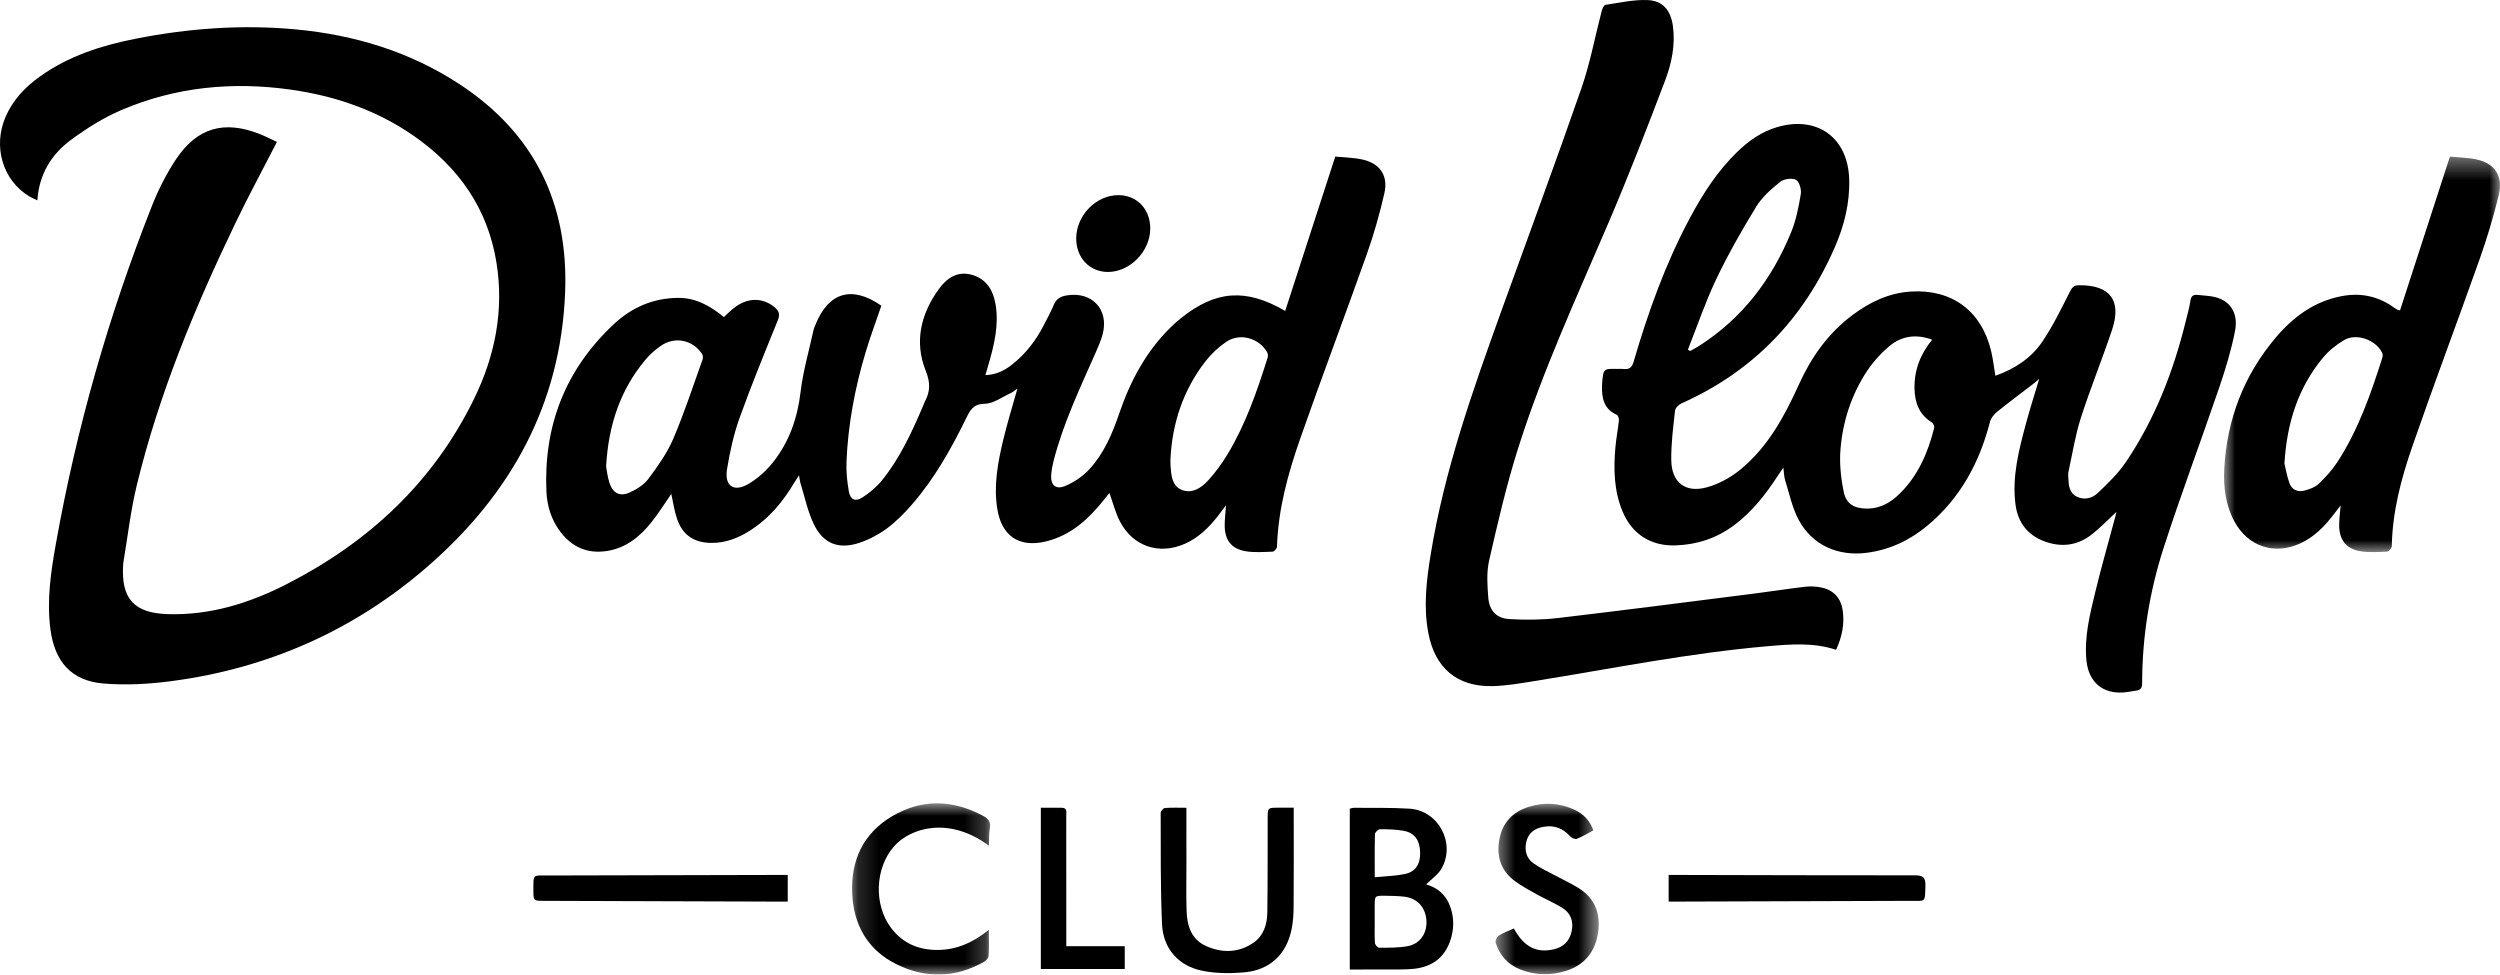
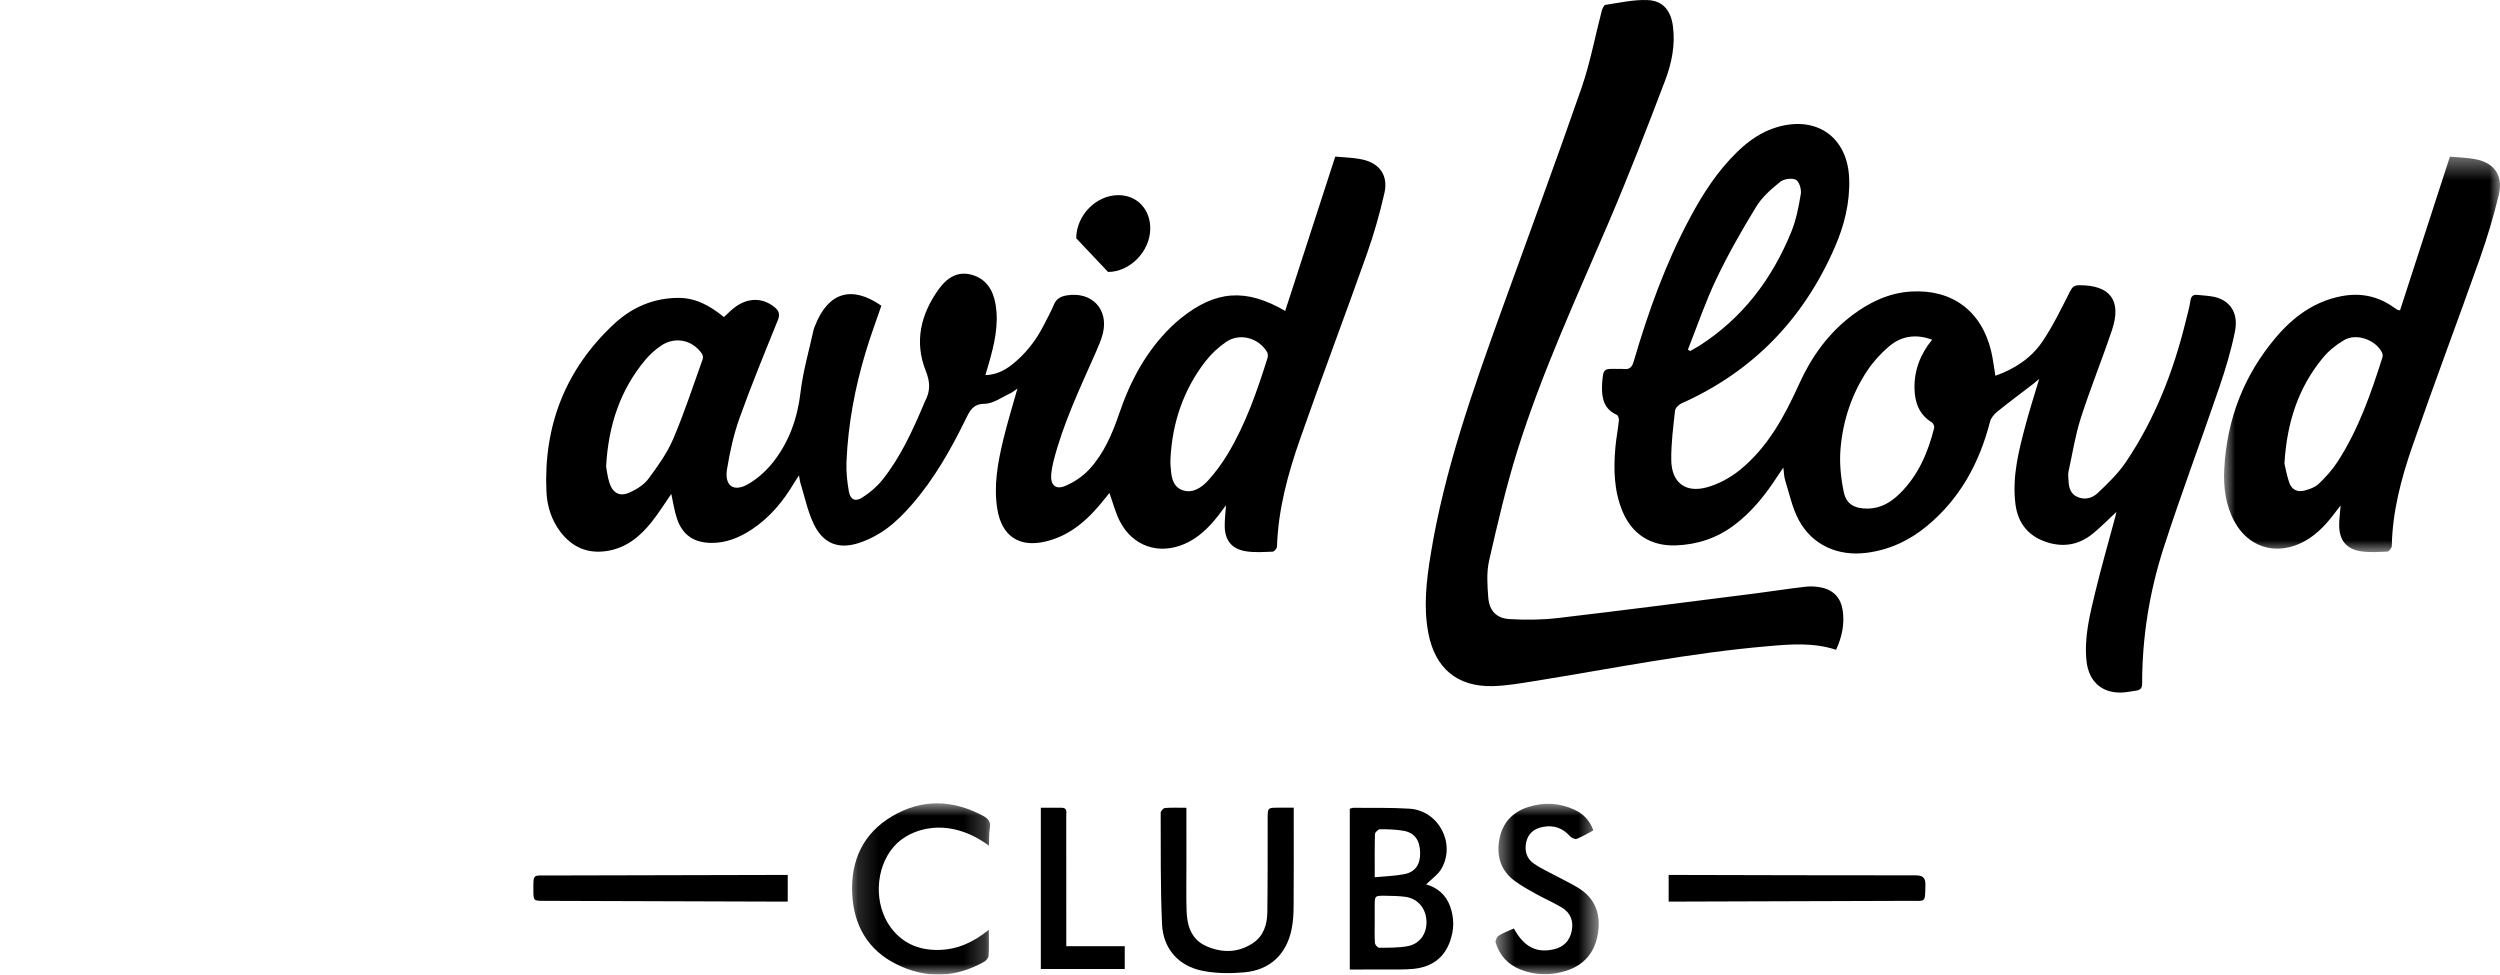
<svg xmlns="http://www.w3.org/2000/svg" width="118" height="46" viewBox="0 0 118 46" fill="none">
  <g clip-path="url(#clip0_1_1279)">
-     <path d="M13.072 6.698C12.403 8.001 11.73 9.244 11.118 10.517C9.196 14.516 7.496 18.604 6.45 22.931C6.162 24.122 6.026 25.349 5.821 26.559C5.815 26.596 5.814 26.634 5.812 26.671C5.713 28.27 6.336 28.942 7.937 28.988C9.94 29.044 11.787 28.464 13.539 27.568C17.405 25.591 20.455 22.762 22.379 18.819C23.37 16.786 23.799 14.634 23.43 12.376C23.015 9.829 21.641 7.889 19.554 6.43C17.789 5.196 15.805 4.521 13.69 4.226C10.958 3.845 8.285 4.104 5.738 5.191C4.893 5.552 4.089 6.055 3.348 6.603C2.431 7.282 1.846 8.215 1.764 9.457C1.621 9.388 1.5 9.34 1.39 9.274C0.135 8.525 -0.346 6.928 0.261 5.52C0.606 4.719 1.183 4.112 1.881 3.613C3.231 2.646 4.774 2.15 6.377 1.833C8.885 1.336 11.421 1.149 13.968 1.388C16.733 1.648 19.345 2.437 21.687 3.972C25.211 6.28 26.832 9.591 26.675 13.772C26.476 19.086 24.103 23.342 20.155 26.763C16.688 29.765 12.643 31.547 8.101 32.148C7.038 32.289 5.941 32.352 4.876 32.261C3.366 32.133 2.583 31.229 2.382 29.715C2.2 28.35 2.398 27.008 2.636 25.676C3.611 20.21 5.126 14.895 7.166 9.733C7.469 8.965 7.848 8.209 8.305 7.522C9.299 6.025 10.579 5.666 12.249 6.322C12.525 6.431 12.789 6.568 13.072 6.698Z" fill="black" />
    <path d="M28.608 22.018C28.642 22.191 28.671 22.504 28.767 22.794C28.929 23.282 29.257 23.455 29.722 23.245C30.049 23.098 30.395 22.882 30.604 22.601C31.046 22.007 31.489 21.388 31.777 20.713C32.302 19.485 32.715 18.21 33.167 16.952C33.194 16.878 33.173 16.756 33.127 16.689C32.677 16.037 31.854 15.87 31.198 16.319C30.925 16.505 30.667 16.735 30.456 16.989C29.279 18.403 28.718 20.057 28.608 22.018ZM55.247 21.63C55.247 21.742 55.239 21.854 55.248 21.965C55.282 22.417 55.307 22.928 55.773 23.12C56.262 23.321 56.705 23.029 57.029 22.672C57.368 22.298 57.673 21.883 57.935 21.45C58.794 20.028 59.333 18.467 59.829 16.891C59.854 16.81 59.849 16.692 59.808 16.621C59.411 15.945 58.515 15.699 57.873 16.139C57.5 16.394 57.154 16.72 56.879 17.078C55.853 18.416 55.337 19.949 55.247 21.63ZM48.023 18.339C47.894 18.427 47.803 18.51 47.696 18.559C47.293 18.743 46.887 19.053 46.479 19.059C45.924 19.066 45.785 19.371 45.596 19.756C44.889 21.197 44.104 22.595 43.045 23.812C42.689 24.222 42.298 24.619 41.864 24.941C41.472 25.23 41.019 25.47 40.557 25.623C39.59 25.945 38.859 25.665 38.415 24.746C38.117 24.131 37.98 23.436 37.774 22.776C37.749 22.697 37.744 22.612 37.714 22.435C37.609 22.598 37.544 22.691 37.486 22.788C36.966 23.664 36.33 24.435 35.47 24.999C34.89 25.379 34.267 25.636 33.556 25.625C32.75 25.612 32.214 25.252 31.954 24.482C31.826 24.104 31.771 23.7 31.685 23.313C31.382 23.75 31.095 24.212 30.759 24.635C30.215 25.32 29.563 25.861 28.659 26.005C27.735 26.151 27.002 25.831 26.445 25.094C26.028 24.541 25.823 23.893 25.792 23.218C25.65 20.1 26.687 17.436 28.973 15.3C29.812 14.516 30.824 14.068 32.003 14.06C32.85 14.054 33.525 14.442 34.169 14.966C34.327 14.822 34.472 14.672 34.634 14.543C35.266 14.041 35.974 14.031 36.546 14.488C36.771 14.667 36.827 14.835 36.711 15.121C36.092 16.65 35.463 18.177 34.907 19.729C34.629 20.506 34.45 21.327 34.316 22.143C34.186 22.936 34.633 23.248 35.326 22.842C35.774 22.58 36.188 22.203 36.508 21.793C37.255 20.836 37.642 19.732 37.786 18.509C37.903 17.517 38.189 16.544 38.402 15.564C38.418 15.492 38.451 15.424 38.479 15.354C39.096 13.79 40.207 13.46 41.6 14.429C41.354 15.152 41.085 15.869 40.865 16.601C40.354 18.295 40.028 20.027 39.954 21.797C39.934 22.263 39.986 22.74 40.067 23.201C40.134 23.581 40.368 23.695 40.693 23.488C41.042 23.266 41.377 22.986 41.636 22.665C42.492 21.601 43.054 20.367 43.585 19.12C43.609 19.063 43.627 19.002 43.657 18.948C43.914 18.47 43.914 18.049 43.694 17.499C43.146 16.126 43.464 14.812 44.32 13.634C44.691 13.124 45.191 12.785 45.857 12.967C46.544 13.155 46.875 13.684 46.989 14.357C47.157 15.341 46.925 16.282 46.654 17.216C46.609 17.368 46.565 17.52 46.511 17.705C47.008 17.69 47.402 17.495 47.754 17.22C48.399 16.715 48.892 16.081 49.264 15.353C49.428 15.032 49.603 14.716 49.741 14.384C49.862 14.093 50.075 13.986 50.365 13.94C51.526 13.756 52.328 14.584 52.059 15.72C51.983 16.042 51.843 16.352 51.709 16.657C50.968 18.337 50.175 19.996 49.721 21.787C49.672 21.979 49.637 22.176 49.618 22.373C49.571 22.88 49.814 23.13 50.272 22.939C50.69 22.765 51.103 22.487 51.411 22.156C52.104 21.408 52.501 20.474 52.827 19.517C53.347 17.992 54.087 16.601 55.245 15.46C55.404 15.303 55.572 15.153 55.746 15.014C57.381 13.705 58.804 13.596 60.661 14.676C61.445 12.259 62.224 9.858 63.024 7.391C63.406 7.429 63.856 7.434 64.287 7.525C65.122 7.7 65.535 8.286 65.344 9.117C65.123 10.081 64.853 11.04 64.522 11.973C63.487 14.896 62.387 17.797 61.363 20.724C60.789 22.365 60.329 24.043 60.274 25.804C60.271 25.888 60.143 26.035 60.069 26.038C59.638 26.054 59.197 26.089 58.776 26.015C58.115 25.9 57.807 25.48 57.806 24.803C57.805 24.508 57.843 24.213 57.868 23.849C57.719 24.047 57.606 24.201 57.489 24.351C57.055 24.904 56.563 25.391 55.906 25.675C54.698 26.198 53.474 25.788 52.863 24.616C52.649 24.204 52.535 23.739 52.364 23.268C52.301 23.347 52.221 23.446 52.143 23.545C51.404 24.477 50.562 25.268 49.363 25.557C48.1 25.861 47.275 25.3 47.071 24.014C46.895 22.909 47.097 21.833 47.351 20.768C47.543 19.965 47.789 19.175 48.023 18.339Z" fill="black" />
    <path d="M79.668 16.505C79.705 16.526 79.741 16.547 79.778 16.567C79.917 16.488 80.059 16.414 80.195 16.328C82.246 15.02 83.642 13.171 84.549 10.944C84.779 10.378 84.899 9.757 84.999 9.15C85.034 8.936 84.921 8.561 84.764 8.484C84.573 8.39 84.197 8.444 84.022 8.586C83.602 8.924 83.171 9.3 82.895 9.753C82.216 10.861 81.57 11.997 81.01 13.169C80.495 14.249 80.11 15.391 79.668 16.505ZM91.197 16.034C90.459 15.76 89.763 15.84 89.162 16.35C88.77 16.682 88.411 17.079 88.128 17.506C87.389 18.622 86.98 19.879 86.871 21.203C86.816 21.87 86.89 22.567 87.026 23.225C87.146 23.802 87.543 24.007 88.138 24.006C88.749 24.004 89.235 23.721 89.654 23.312C90.536 22.452 91.001 21.366 91.294 20.193C91.312 20.119 91.249 19.977 91.181 19.935C90.587 19.572 90.382 19.01 90.365 18.356C90.344 17.492 90.63 16.728 91.197 16.034ZM94.182 17.736C95.101 17.412 95.873 16.901 96.397 16.128C96.9 15.384 97.296 14.564 97.703 13.76C97.809 13.55 97.899 13.464 98.132 13.463C99.591 13.451 100.153 14.173 99.691 15.562C99.223 16.962 98.663 18.331 98.213 19.735C97.949 20.557 97.818 21.422 97.632 22.268C97.611 22.363 97.622 22.466 97.626 22.566C97.64 22.907 97.667 23.258 98.014 23.436C98.378 23.622 98.754 23.52 99.019 23.266C99.491 22.816 99.974 22.352 100.338 21.815C101.715 19.777 102.592 17.516 103.174 15.134C103.25 14.821 103.343 14.509 103.388 14.191C103.422 13.96 103.532 13.898 103.737 13.921C103.995 13.951 104.259 13.957 104.512 14.013C105.26 14.181 105.663 14.767 105.491 15.637C105.314 16.532 105.046 17.416 104.751 18.281C103.887 20.817 102.941 23.325 102.119 25.873C101.454 27.937 101.11 30.073 101.109 32.252C101.109 32.471 101.033 32.572 100.826 32.598C100.642 32.622 100.459 32.663 100.274 32.68C99.256 32.772 98.584 32.203 98.481 31.18C98.369 30.069 98.642 29.005 98.897 27.945C99.185 26.751 99.527 25.571 99.844 24.384C99.862 24.316 99.875 24.247 99.895 24.161C99.505 24.523 99.154 24.888 98.762 25.202C98.154 25.69 97.464 25.84 96.698 25.618C95.785 25.354 95.249 24.741 95.129 23.796C94.965 22.493 95.288 21.253 95.619 20.016C95.804 19.324 96.025 18.64 96.251 17.882C96.139 17.979 96.075 18.038 96.007 18.09C95.427 18.536 94.84 18.971 94.272 19.43C94.124 19.549 93.975 19.727 93.929 19.905C93.429 21.845 92.518 23.532 90.956 24.824C90.127 25.51 89.188 25.953 88.107 26.092C86.76 26.266 85.543 25.738 84.901 24.544C84.59 23.966 84.457 23.292 84.256 22.658C84.206 22.496 84.206 22.317 84.174 22.069C84.057 22.241 83.981 22.348 83.91 22.459C83.339 23.34 82.696 24.156 81.848 24.791C81.026 25.406 80.098 25.711 79.078 25.743C77.92 25.778 77.035 25.216 76.587 24.146C76.177 23.168 76.154 22.139 76.248 21.103C76.285 20.683 76.368 20.267 76.412 19.848C76.421 19.76 76.375 19.606 76.312 19.579C75.707 19.312 75.601 18.8 75.615 18.221C75.616 18.171 75.617 18.122 75.622 18.072C75.68 17.399 75.68 17.399 76.347 17.413C76.446 17.415 76.546 17.404 76.644 17.416C76.913 17.448 77.032 17.332 77.108 17.07C77.796 14.72 78.617 12.42 79.781 10.257C80.382 9.136 81.068 8.073 81.986 7.18C82.535 6.646 83.148 6.211 83.896 5.995C85.776 5.453 87.219 6.495 87.282 8.45C87.318 9.576 87.048 10.649 86.603 11.669C85.134 15.046 82.749 17.529 79.372 19.037C79.239 19.096 79.076 19.255 79.062 19.383C78.976 20.158 78.874 20.939 78.884 21.717C78.897 22.772 79.547 23.282 80.566 23.001C81.12 22.848 81.674 22.547 82.122 22.183C83.436 21.116 84.224 19.66 84.91 18.144C85.492 16.856 86.29 15.73 87.431 14.875C88.25 14.261 89.151 13.828 90.186 13.762C92.139 13.638 93.535 14.68 93.986 16.589C94.071 16.95 94.112 17.321 94.182 17.736Z" fill="black" />
    <path d="M86.663 30.671C85.602 30.319 84.531 30.407 83.472 30.498C79.762 30.815 76.113 31.554 72.442 32.144C71.782 32.25 71.117 32.369 70.451 32.385C68.77 32.423 67.728 31.53 67.416 29.872C67.181 28.627 67.329 27.396 67.529 26.167C68.179 22.176 69.526 18.388 70.89 14.606C72.148 11.117 73.437 7.639 74.653 4.135C75.061 2.956 75.287 1.714 75.605 0.503C75.632 0.4 75.708 0.24 75.78 0.229C76.438 0.131 77.102 -0.022 77.759 0.003C78.491 0.031 78.864 0.493 78.963 1.242C79.08 2.128 78.901 2.99 78.594 3.799C77.74 6.048 76.872 8.292 75.926 10.503C74.41 14.05 72.787 17.556 71.629 21.243C71.091 22.954 70.686 24.71 70.286 26.461C70.16 27.016 70.201 27.623 70.246 28.2C70.294 28.818 70.627 29.182 71.237 29.22C71.999 29.267 72.776 29.259 73.534 29.171C76.649 28.805 79.76 28.401 82.872 28.007C83.659 27.907 84.443 27.781 85.231 27.692C85.485 27.663 85.756 27.683 86.005 27.739C86.559 27.864 86.889 28.241 86.973 28.794C87.073 29.448 86.939 30.073 86.663 30.671Z" fill="black" />
    <mask id="mask0_1_1279" style="mask-type:luminance" maskUnits="userSpaceOnUse" x="104" y="7" width="14" height="20">
      <path d="M104.961 7.386H118V26.114H104.961V7.386Z" fill="white" />
    </mask>
    <g mask="url(#mask0_1_1279)">
      <path d="M107.825 21.878C107.872 22.074 107.935 22.439 108.054 22.785C108.165 23.109 108.44 23.245 108.77 23.155C109.003 23.091 109.264 23.007 109.432 22.847C109.761 22.534 110.076 22.19 110.323 21.81C111.313 20.291 111.903 18.593 112.448 16.879C112.471 16.807 112.465 16.705 112.431 16.639C112.123 16.033 111.22 15.711 110.637 16.055C110.261 16.276 109.899 16.57 109.624 16.908C108.487 18.296 107.944 19.919 107.825 21.878ZM113.282 14.647C114.057 12.258 114.836 9.858 115.636 7.392C116.019 7.431 116.469 7.436 116.9 7.528C117.754 7.71 118.158 8.312 117.944 9.197C117.697 10.219 117.392 11.232 117.041 12.224C115.998 15.171 114.892 18.096 113.869 21.05C113.34 22.574 112.923 24.138 112.893 25.774C112.891 25.867 112.756 26.032 112.678 26.036C112.247 26.054 111.805 26.087 111.384 26.013C110.726 25.896 110.414 25.473 110.409 24.799C110.407 24.517 110.449 24.234 110.478 23.854C110.338 24.036 110.251 24.147 110.166 24.26C109.726 24.841 109.225 25.354 108.549 25.659C107.335 26.206 106.103 25.791 105.467 24.618C105.043 23.839 104.939 22.988 104.985 22.124C105.11 19.791 105.91 17.712 107.42 15.928C108.24 14.959 109.225 14.23 110.509 13.981C111.425 13.803 112.257 13.979 113.012 14.528C113.062 14.564 113.115 14.596 113.168 14.628C113.177 14.633 113.191 14.632 113.282 14.647Z" fill="black" />
    </g>
    <path d="M64.888 41.406C65.402 41.355 65.861 41.347 66.303 41.256C66.818 41.148 67.046 40.782 67.03 40.234C67.013 39.651 66.77 39.305 66.245 39.213C65.881 39.149 65.505 39.139 65.134 39.14C65.052 39.141 64.901 39.286 64.898 39.368C64.879 40.012 64.888 40.656 64.888 41.406ZM64.886 43.502H64.887C64.887 43.838 64.874 44.175 64.897 44.509C64.902 44.592 65.027 44.734 65.095 44.734C65.54 44.731 65.992 44.738 66.428 44.662C67.014 44.559 67.357 44.064 67.329 43.472C67.3 42.853 66.913 42.405 66.31 42.327C66.003 42.288 65.691 42.284 65.382 42.28C64.887 42.274 64.887 42.279 64.886 42.757C64.885 43.005 64.886 43.254 64.886 43.502ZM63.71 45.761V38.169C63.777 38.153 63.835 38.128 63.892 38.129C64.772 38.138 65.655 38.114 66.532 38.17C67.893 38.258 68.716 39.791 68.046 40.987C67.881 41.282 67.564 41.492 67.314 41.744C67.817 41.885 68.242 42.213 68.446 42.78C68.644 43.327 68.638 43.875 68.445 44.421C68.156 45.237 67.555 45.646 66.716 45.73C66.494 45.752 66.27 45.758 66.047 45.759C65.28 45.763 64.513 45.761 63.71 45.761Z" fill="black" />
    <path d="M55.998 38.127C55.998 39.073 55.998 39.953 55.999 40.834C55.999 41.555 55.984 42.276 56.007 42.996C56.03 43.7 56.23 44.343 56.932 44.655C57.677 44.987 58.438 44.978 59.134 44.517C59.643 44.181 59.811 43.634 59.818 43.057C59.838 41.578 59.831 40.099 59.834 38.619C59.835 38.124 59.835 38.124 60.346 38.123C60.568 38.123 60.79 38.123 61.064 38.123V38.559C61.064 39.963 61.07 41.368 61.059 42.773C61.057 43.131 61.036 43.496 60.966 43.847C60.73 45.037 59.945 45.786 58.73 45.895C58.084 45.953 57.41 45.949 56.777 45.826C55.633 45.605 54.9 44.786 54.848 43.62C54.77 41.871 54.791 40.117 54.784 38.365C54.783 38.286 54.909 38.144 54.984 38.138C55.303 38.112 55.625 38.127 55.998 38.127Z" fill="black" />
    <mask id="mask1_1_1279" style="mask-type:luminance" maskUnits="userSpaceOnUse" x="40" y="37" width="7" height="9">
      <path d="M40.152 37.903H46.782V46H40.152V37.903Z" fill="white" />
    </mask>
    <g mask="url(#mask1_1_1279)">
      <path d="M46.677 39.916C44.794 38.518 42.965 39.067 42.19 39.958C41.3 40.979 41.231 42.701 42.06 43.799C42.62 44.54 43.389 44.853 44.298 44.837C45.17 44.822 45.932 44.489 46.672 43.887C46.672 44.358 46.686 44.738 46.663 45.116C46.657 45.213 46.552 45.337 46.459 45.39C45.092 46.17 43.678 46.196 42.293 45.502C40.963 44.835 40.298 43.678 40.225 42.198C40.146 40.616 40.737 39.336 42.113 38.524C43.517 37.695 44.968 37.74 46.404 38.509C46.653 38.642 46.774 38.794 46.721 39.093C46.676 39.344 46.691 39.607 46.677 39.916Z" fill="black" />
    </g>
    <mask id="mask2_1_1279" style="mask-type:luminance" maskUnits="userSpaceOnUse" x="70" y="37" width="6" height="9">
      <path d="M70.545 37.903H75.462V46H70.545V37.903Z" fill="white" />
    </mask>
    <g mask="url(#mask2_1_1279)">
      <path d="M71.453 43.824C71.937 44.7 72.522 44.996 73.345 44.806C73.803 44.7 74.083 44.413 74.182 43.958C74.285 43.484 74.133 43.084 73.717 42.835C73.325 42.599 72.901 42.417 72.501 42.196C72.165 42.01 71.828 41.822 71.517 41.597C70.83 41.1 70.618 40.403 70.776 39.59C70.923 38.828 71.395 38.33 72.125 38.093C72.874 37.85 73.618 37.892 74.334 38.228C74.742 38.419 75.036 38.728 75.207 39.193C74.947 39.331 74.694 39.487 74.423 39.594C74.343 39.626 74.175 39.548 74.105 39.47C73.759 39.082 73.344 38.935 72.836 39.028C72.433 39.102 72.144 39.316 72.045 39.718C71.947 40.121 72.034 40.502 72.383 40.751C72.663 40.951 72.982 41.098 73.287 41.262C73.689 41.48 74.109 41.671 74.498 41.91C75.284 42.394 75.561 43.128 75.429 44.02C75.295 44.923 74.798 45.547 73.918 45.824C73.199 46.05 72.475 46.042 71.767 45.763C71.177 45.531 70.784 45.1 70.596 44.499C70.567 44.407 70.647 44.22 70.733 44.166C70.95 44.028 71.198 43.94 71.453 43.824Z" fill="black" />
    </g>
    <path d="M78.76 42.555V41.297C78.879 41.297 78.996 41.296 79.113 41.297C82.872 41.305 86.632 41.319 90.391 41.316C90.764 41.315 90.891 41.421 90.88 41.801C90.856 42.631 90.905 42.517 90.148 42.52C86.513 42.535 82.878 42.544 79.243 42.555C79.096 42.556 78.948 42.555 78.76 42.555Z" fill="black" />
    <path d="M37.181 41.297V42.556C37.034 42.556 36.902 42.556 36.771 42.556C33.073 42.544 29.374 42.532 25.676 42.52C25.179 42.519 25.177 42.516 25.176 42.023C25.173 41.228 25.147 41.325 25.883 41.323C29.495 41.313 33.106 41.305 36.718 41.297C36.864 41.297 37.011 41.297 37.181 41.297Z" fill="black" />
    <path d="M49.127 38.126C49.466 38.126 49.786 38.127 50.105 38.126C50.39 38.124 50.327 38.336 50.327 38.498C50.33 40.385 50.329 42.272 50.329 44.159V44.661H53.088V45.736H49.127" fill="black" />
-     <path d="M50.797 11.246C50.807 10.153 51.743 9.203 52.802 9.211C53.679 9.217 54.306 9.89 54.292 10.811C54.276 11.873 53.334 12.832 52.302 12.837C51.43 12.84 50.789 12.163 50.797 11.246Z" fill="black" />
+     <path d="M50.797 11.246C50.807 10.153 51.743 9.203 52.802 9.211C53.679 9.217 54.306 9.89 54.292 10.811C54.276 11.873 53.334 12.832 52.302 12.837Z" fill="black" />
  </g>
  <defs>
    <clipPath id="clip0_1_1279">
      <rect width="118" height="46" fill="white" />
    </clipPath>
  </defs>
</svg>